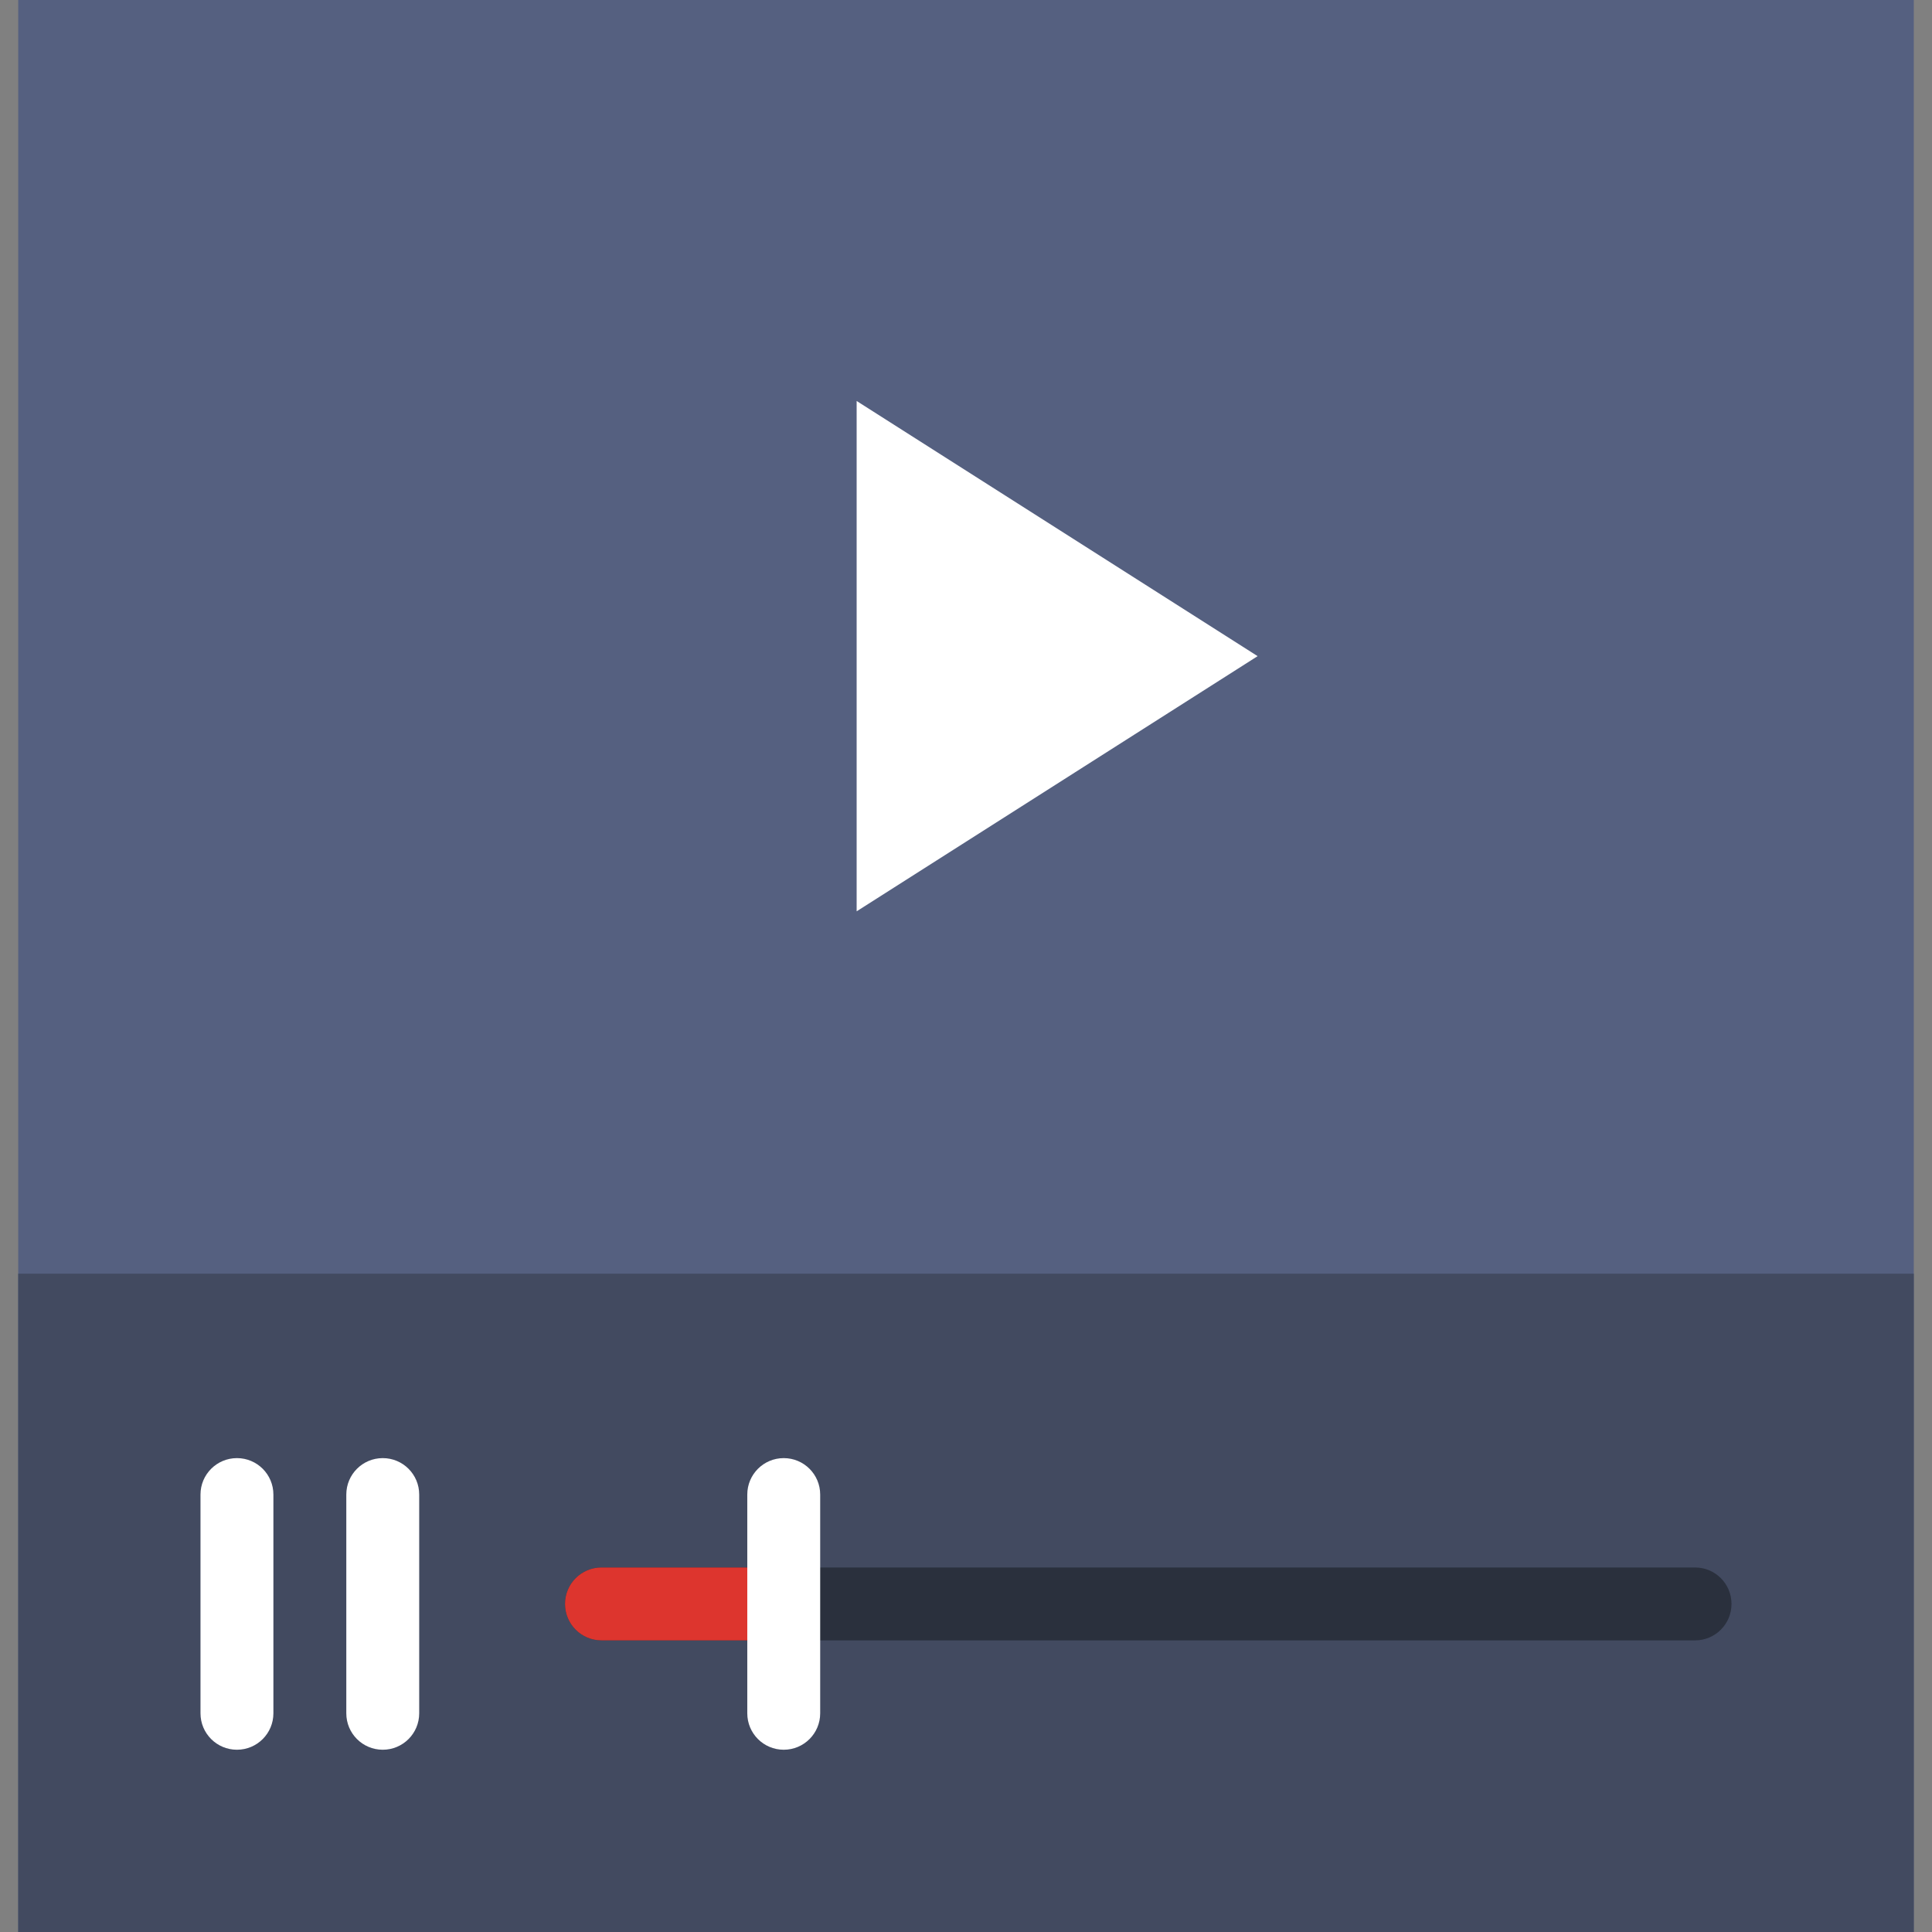
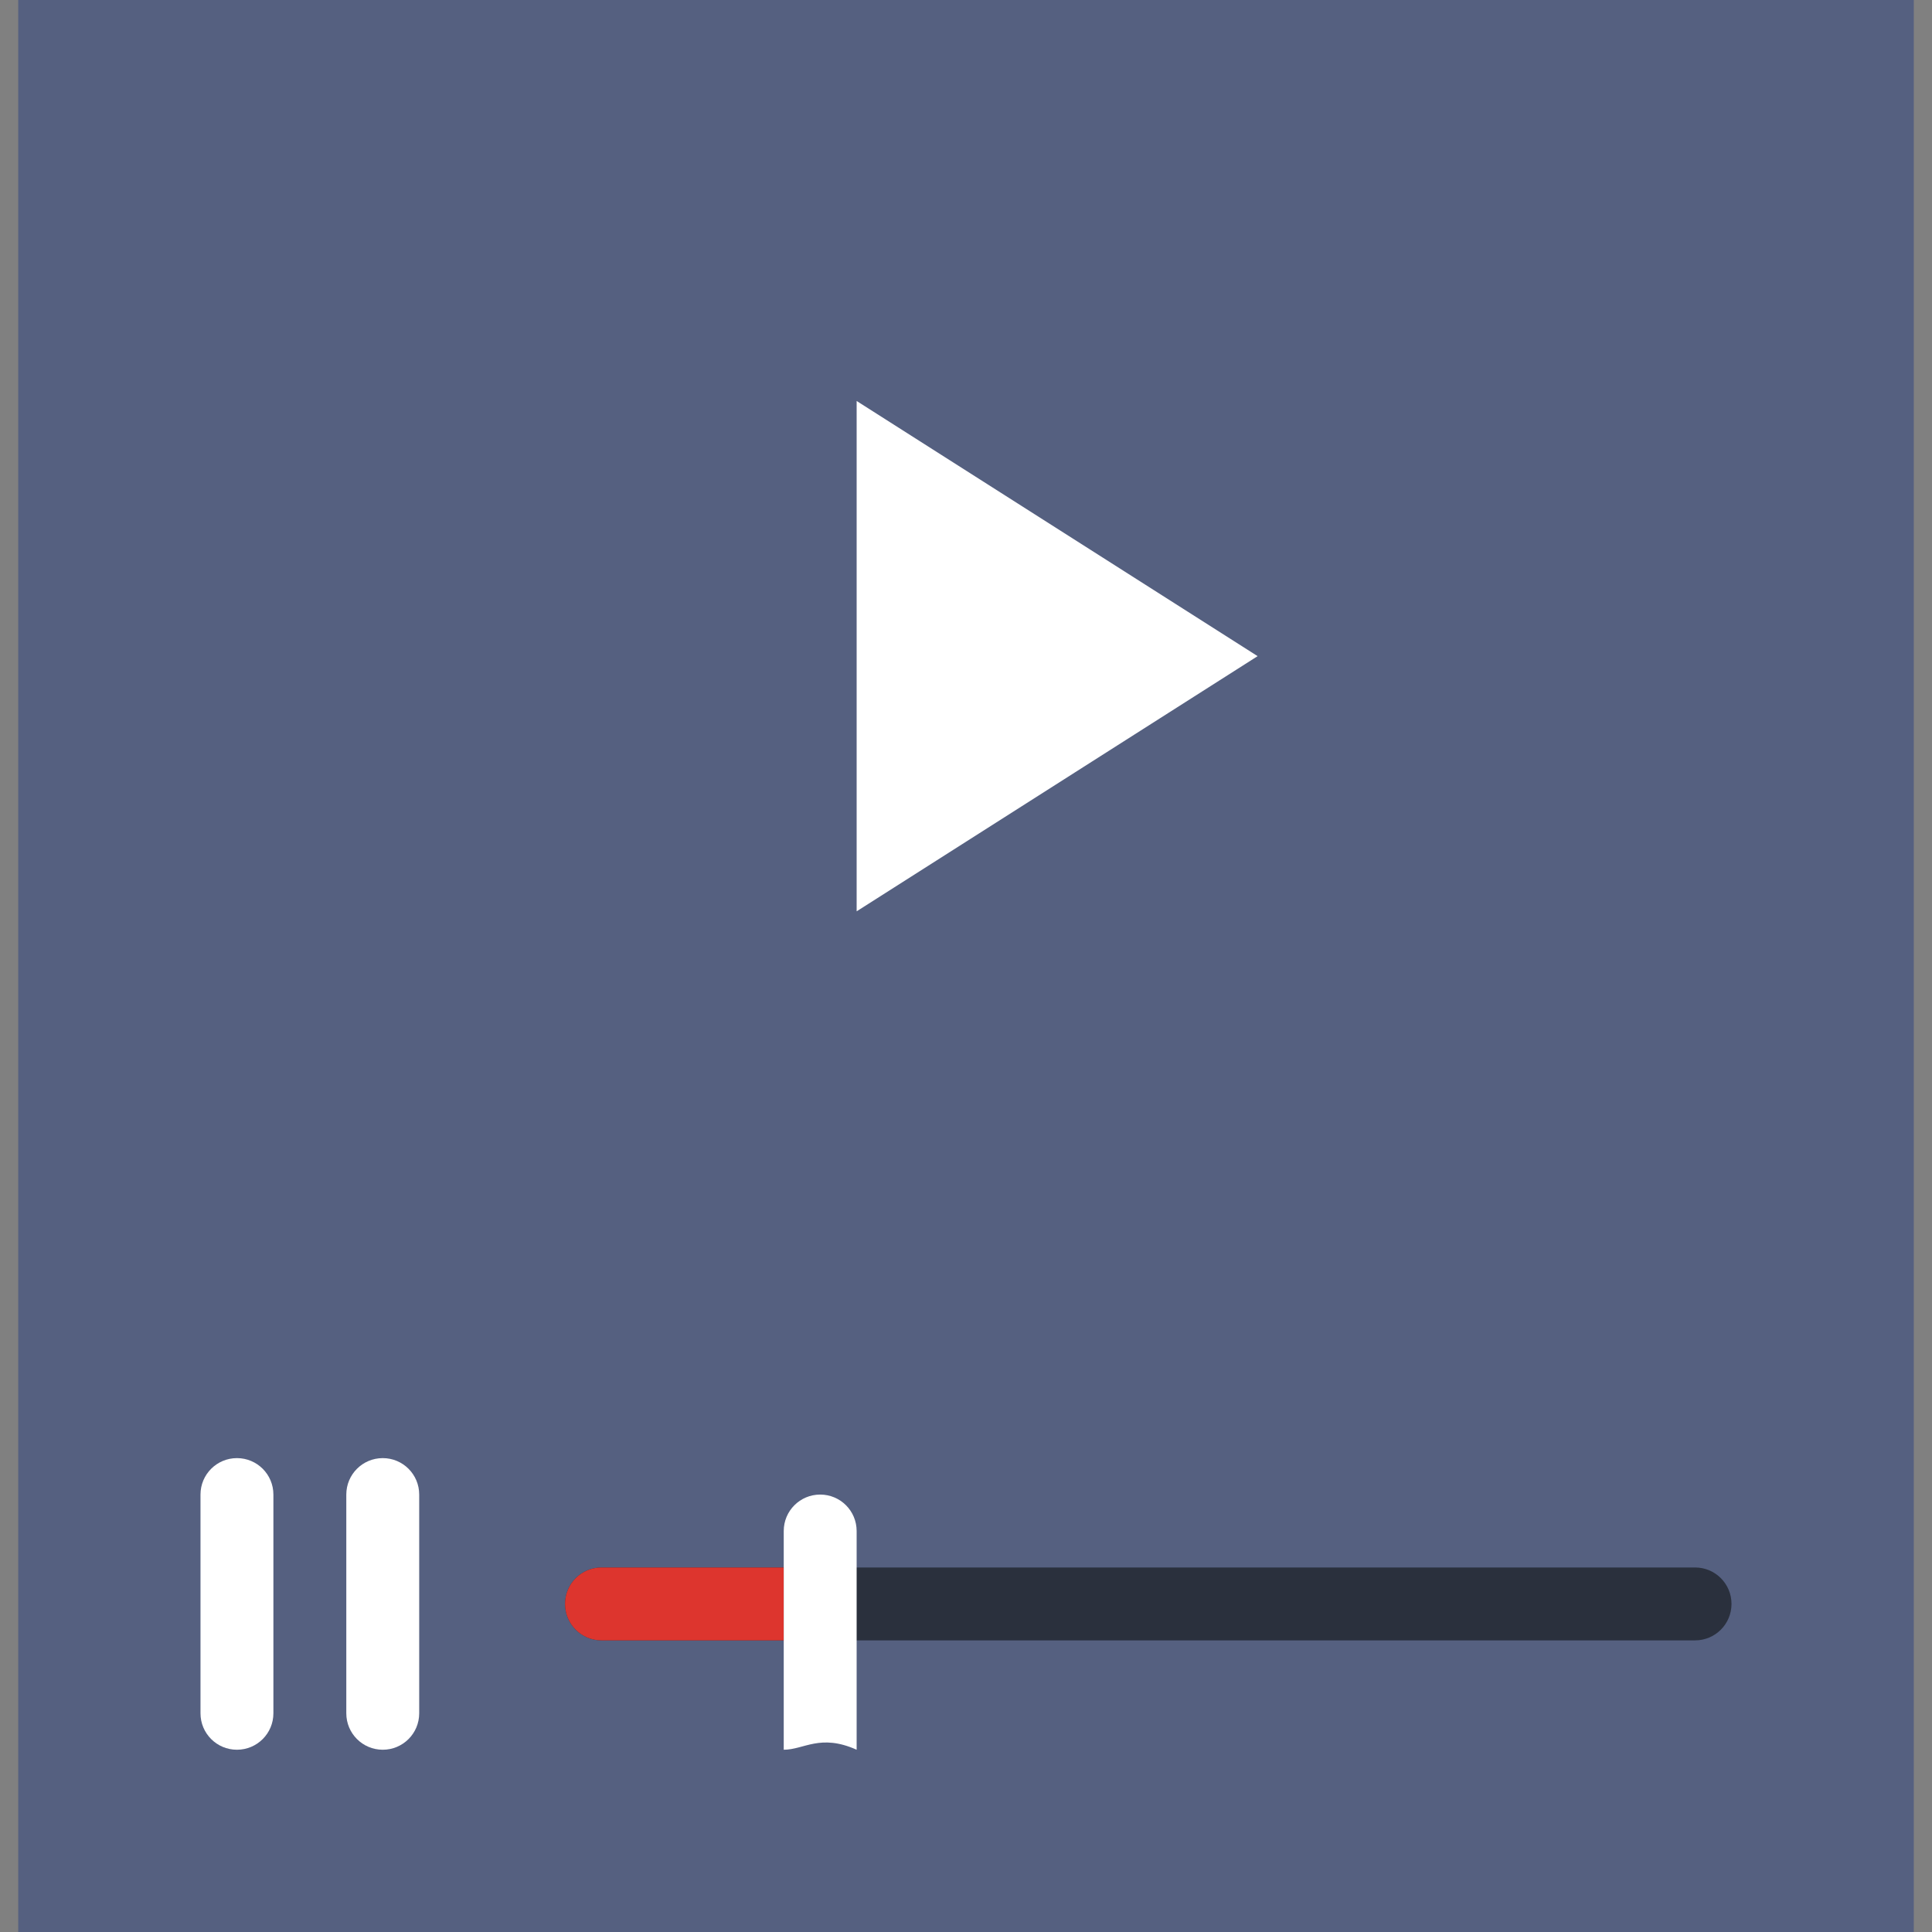
<svg xmlns="http://www.w3.org/2000/svg" version="1.1" id="Capa_1" viewBox="0 0 53 53" xml:space="preserve">
  <rect x="0" y="0" width="53" height="53" fill="#808080" stroke="none" />
  <rect x="0.5" style="fill:#556080;" width="52" height="53" />
  <polygon style="fill:#FFFFFF;" points="23.5,25 23.5,17.954 23.5,11 34.5,18 " />
-   <rect x="0.5" y="34.941" style="fill:#424A60;" width="52" height="18.059" />
  <path style="fill:#2A303D;" d="M46.5,45h-30c-0.553,0-1-0.447-1-1s0.447-1,1-1h30c0.553,0,1,0.447,1,1S47.053,45,46.5,45z" />
  <path style="fill:#FFFFFF;" d="M6.5,48c-0.553,0-1-0.447-1-1v-6c0-0.553,0.447-1,1-1s1,0.447,1,1v6C7.5,47.553,7.053,48,6.5,48z" />
  <path style="fill:#FFFFFF;" d="M10.5,48c-0.553,0-1-0.447-1-1v-6c0-0.553,0.447-1,1-1s1,0.447,1,1v6C11.5,47.553,11.053,48,10.5,48z  " />
  <path style="fill:#DD352E;" d="M21.5,43h-5c-0.553,0-1,0.447-1,1s0.447,1,1,1h5V43z" />
-   <path style="fill:#FFFFFF;" d="M21.5,48c-0.553,0-1-0.447-1-1v-6c0-0.553,0.447-1,1-1s1,0.447,1,1v6C22.5,47.553,22.053,48,21.5,48z  " />
+   <path style="fill:#FFFFFF;" d="M21.5,48v-6c0-0.553,0.447-1,1-1s1,0.447,1,1v6C22.5,47.553,22.053,48,21.5,48z  " />
</svg>